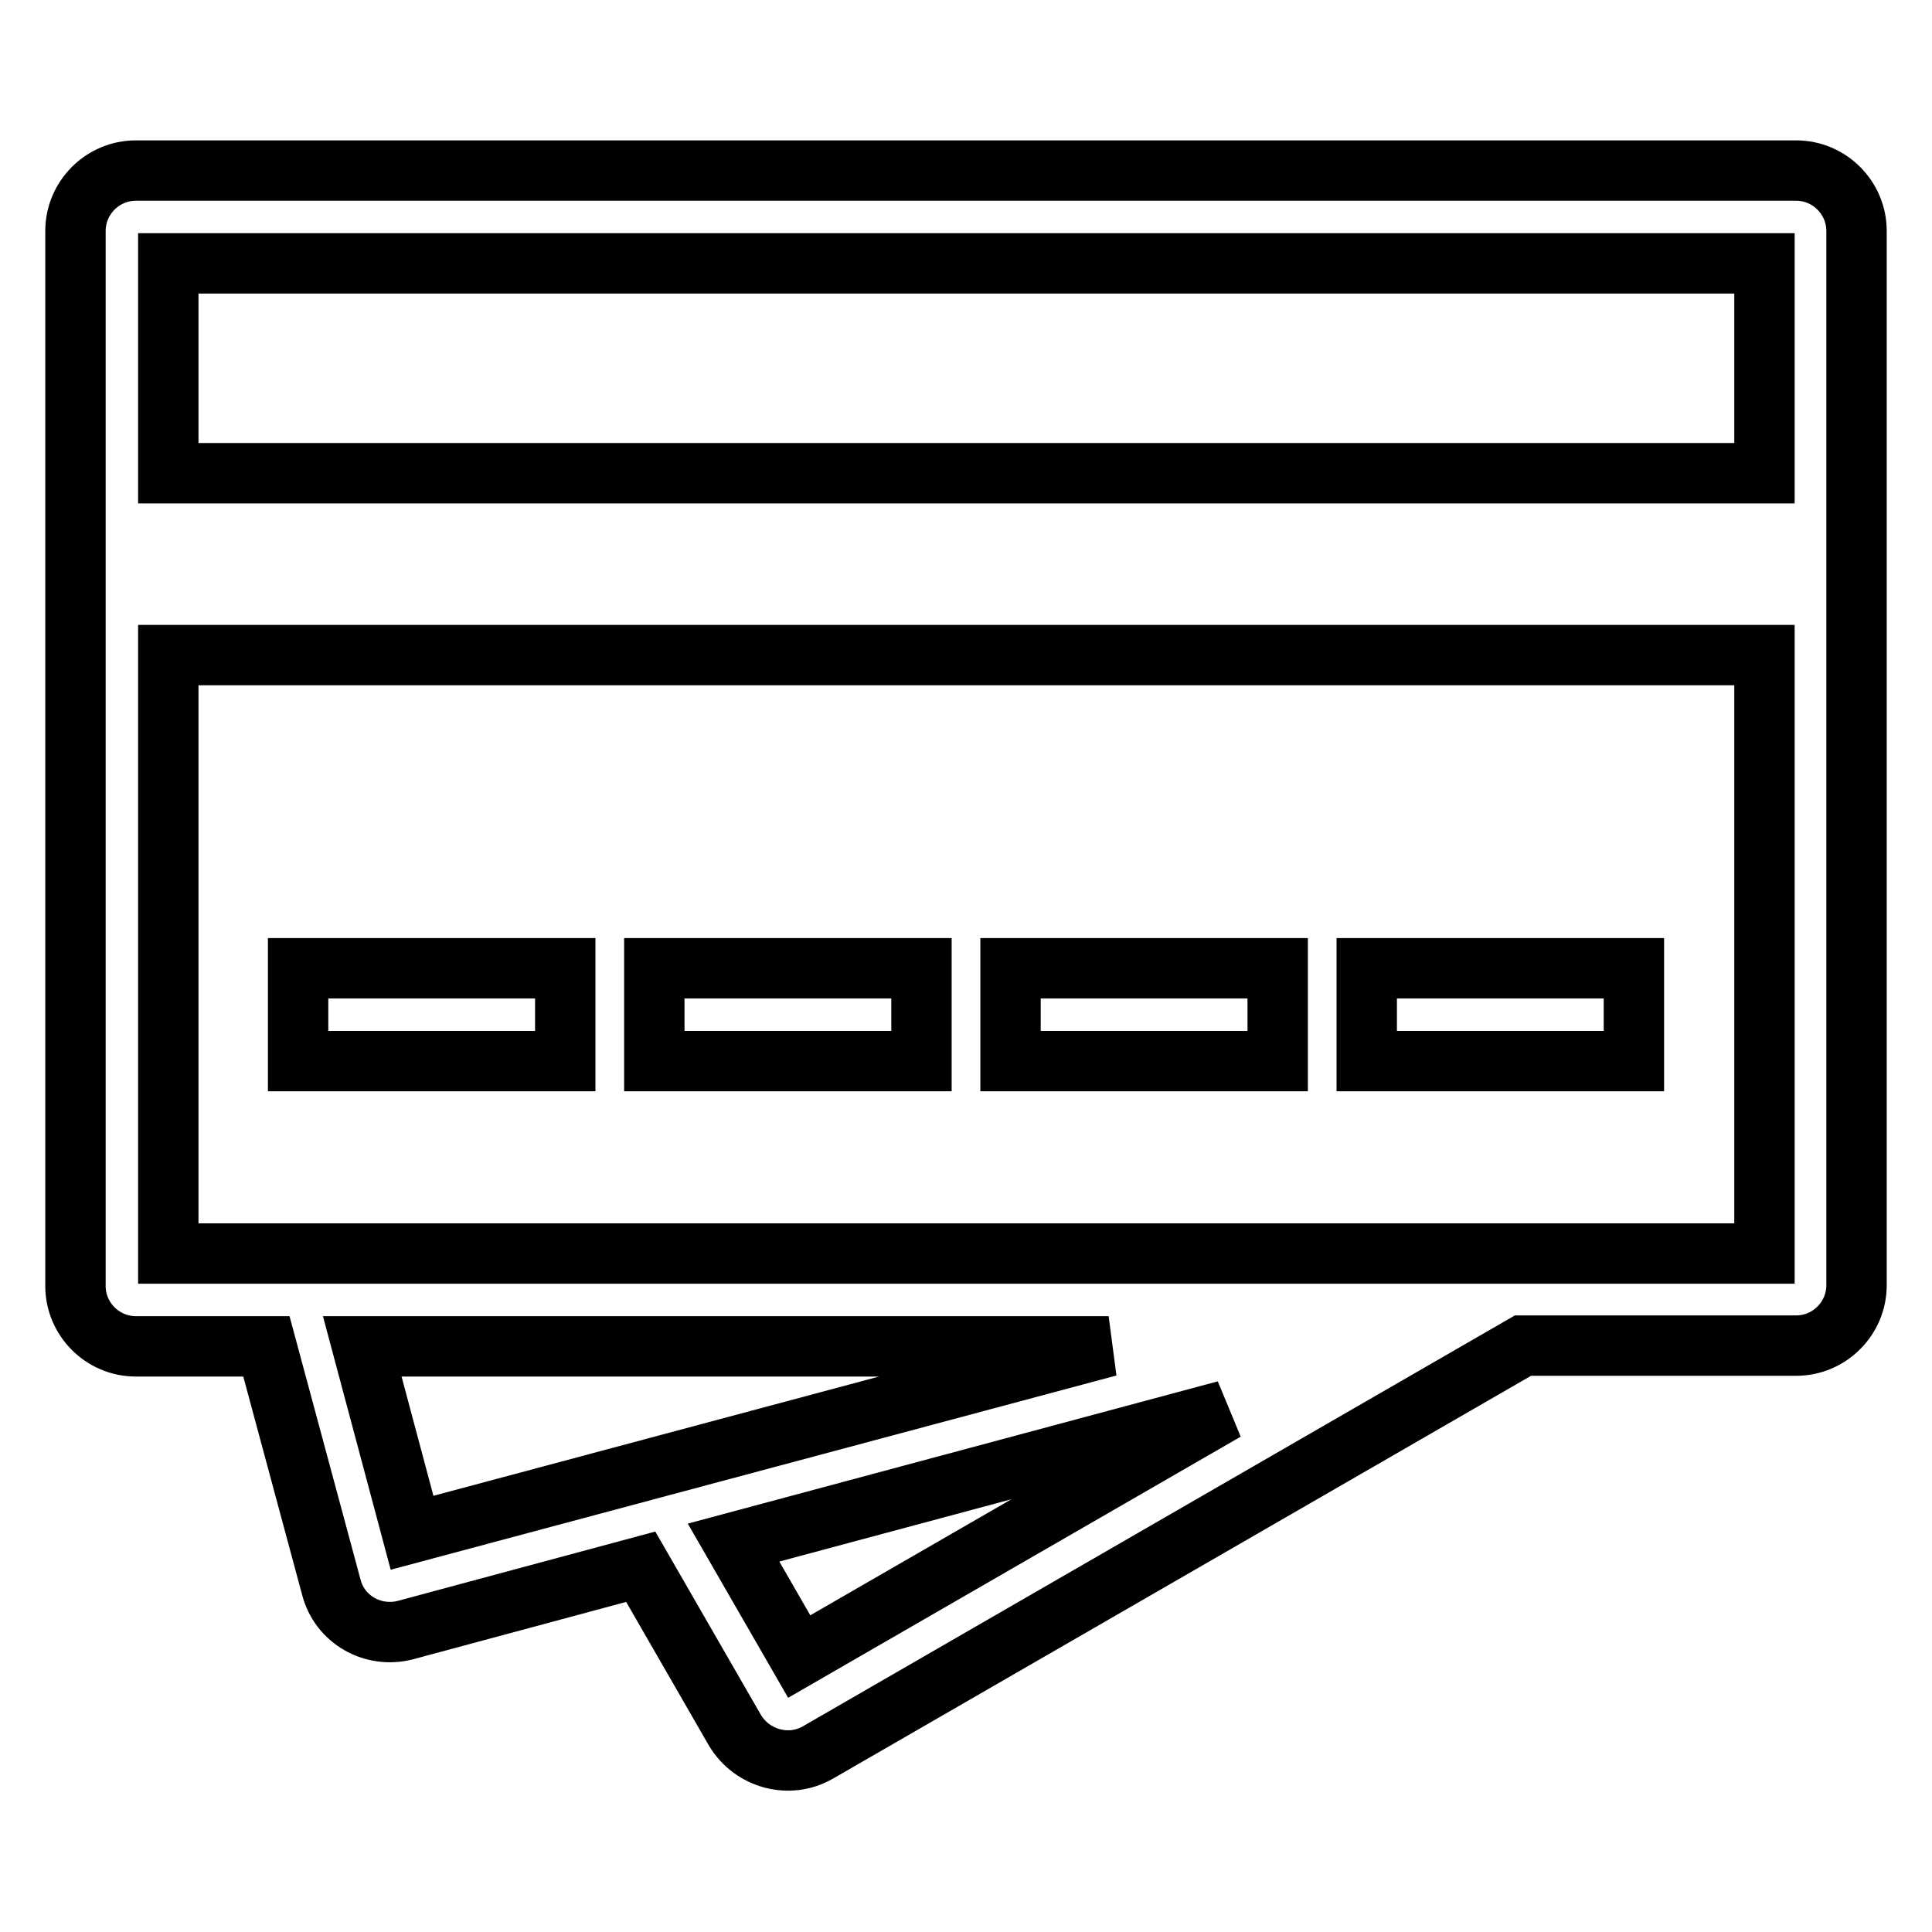
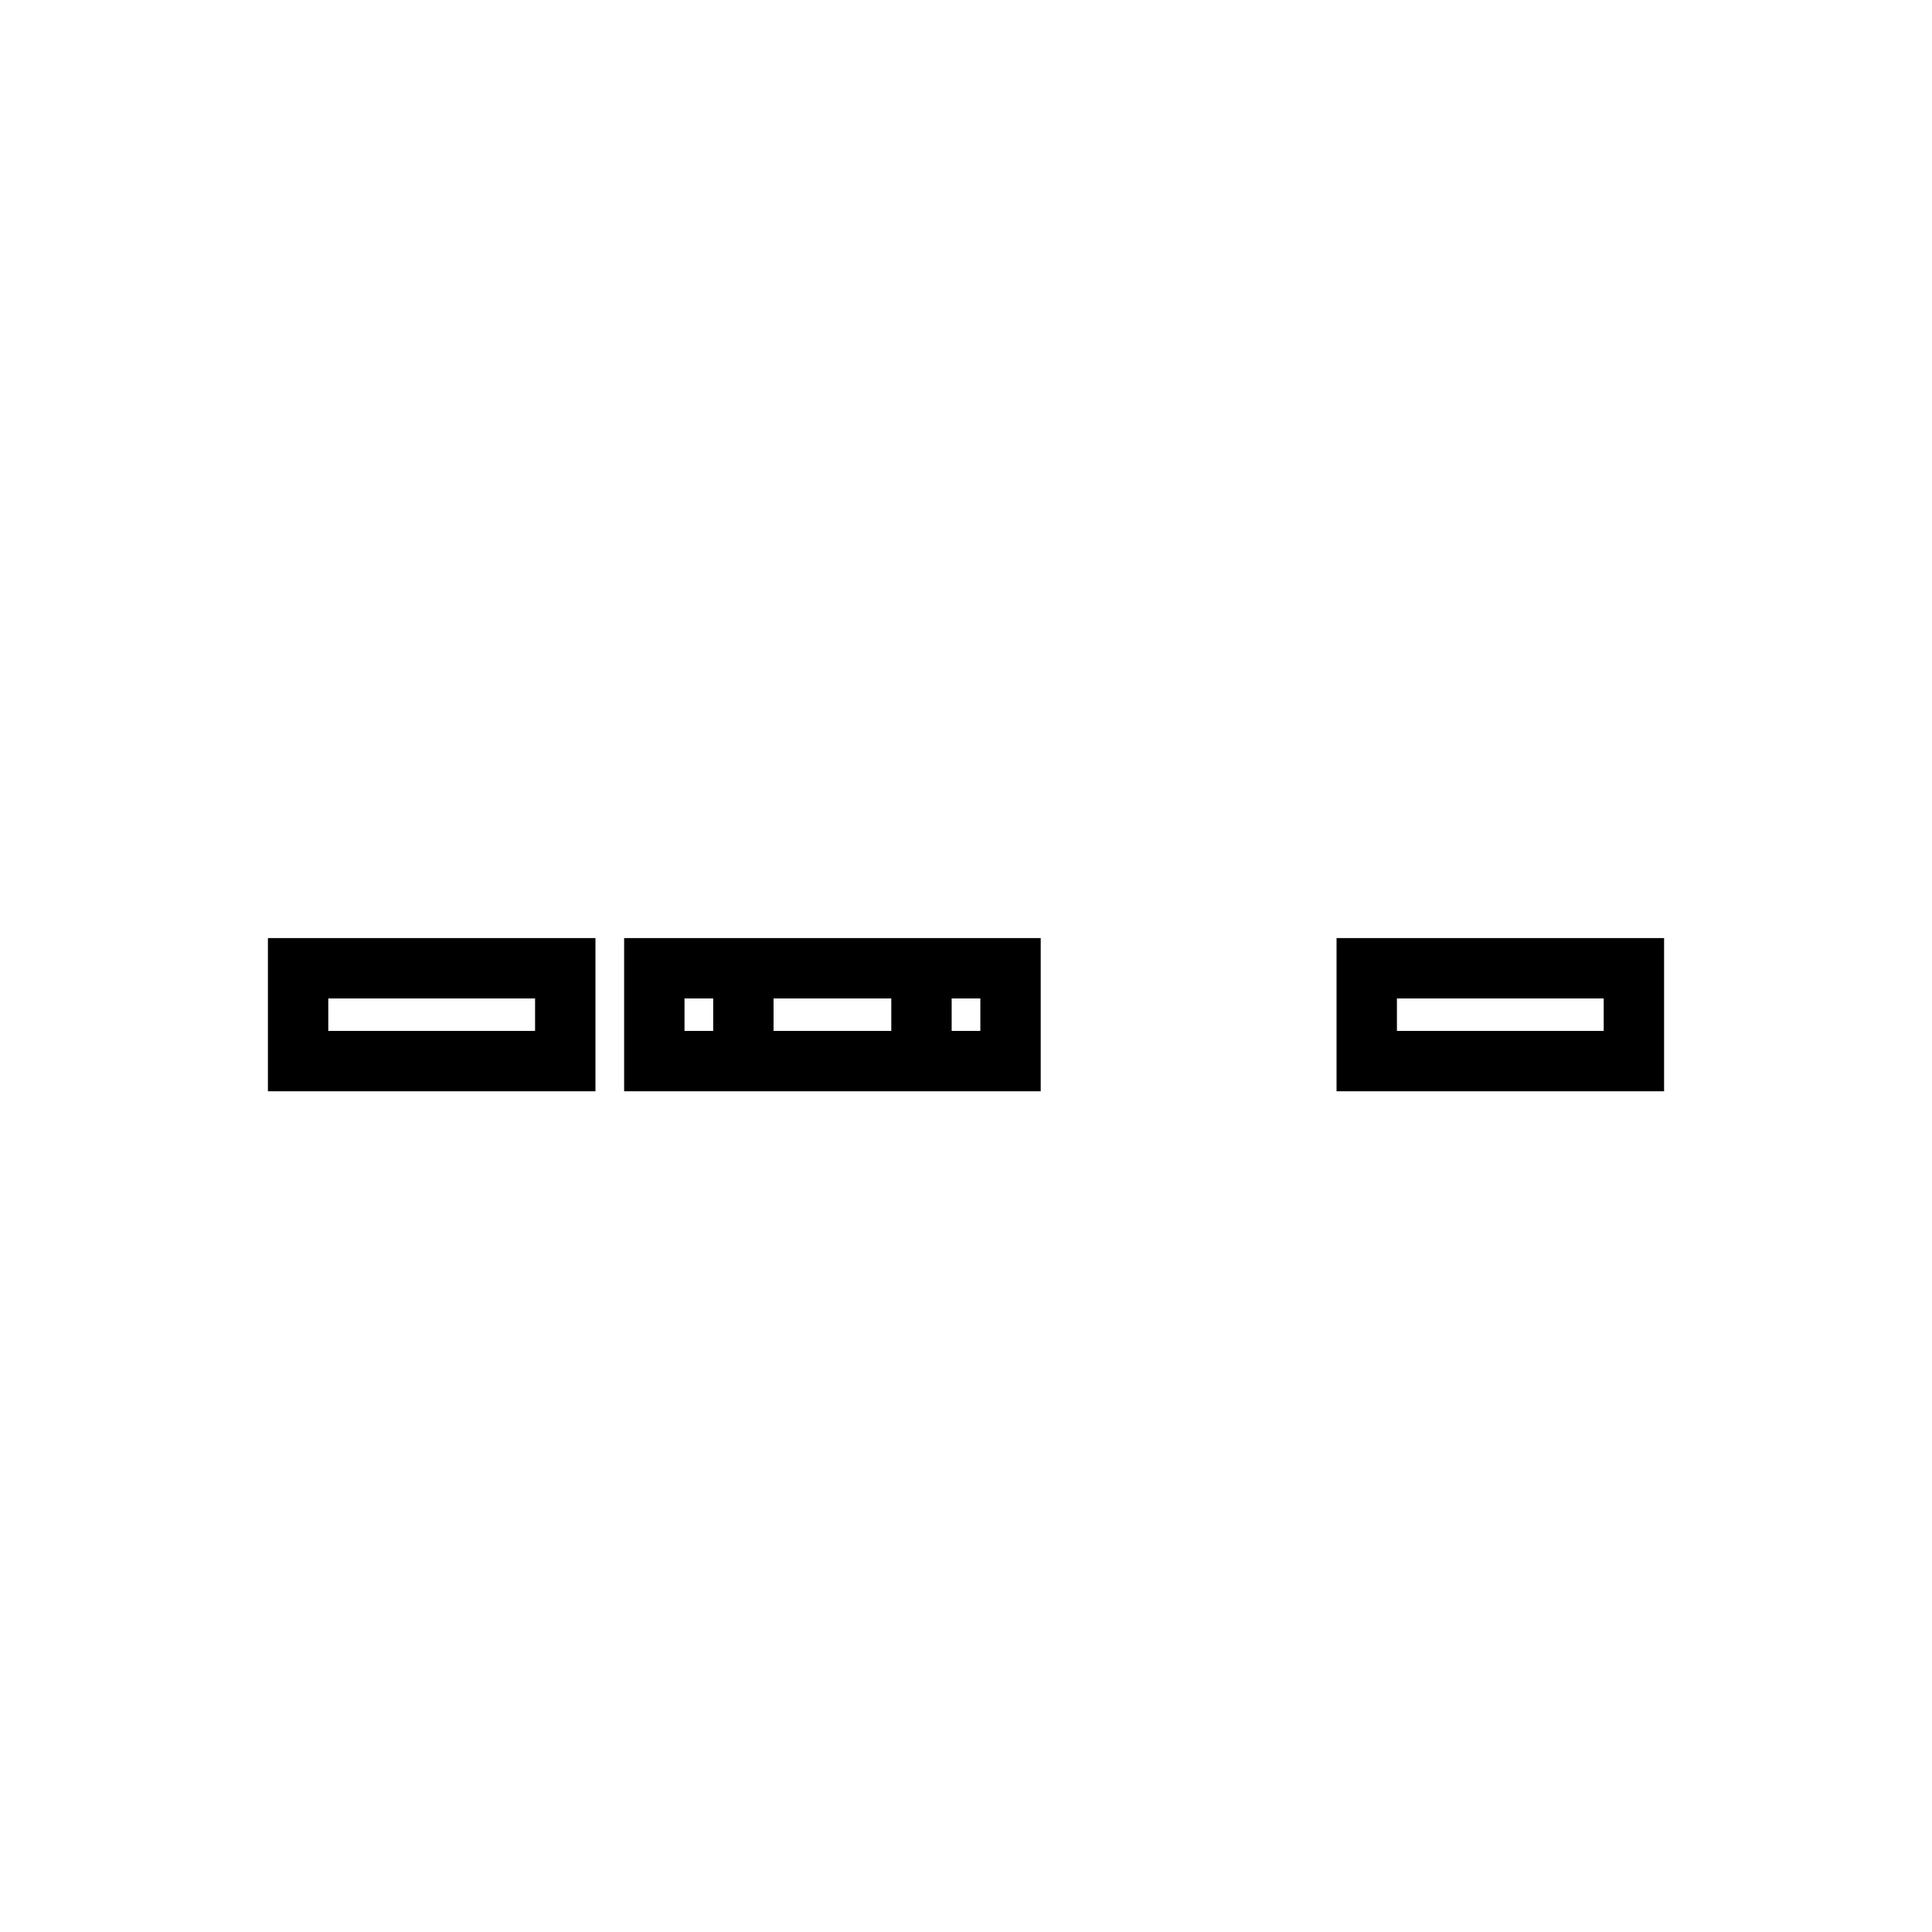
<svg xmlns="http://www.w3.org/2000/svg" version="1.1" x="0px" y="0px" viewBox="0 0 256 256" enable-background="new 0 0 256 256" xml:space="preserve">
  <g>
-     <path stroke-width="8" fill-opacity="0" stroke="#000000" d="M39.5,128.3h35.4v12.3H39.5V128.3z M86.7,128.3h35.4v12.3H86.7V128.3z M133.9,128.3h35.4v12.3h-35.4V128.3z  M181.1,128.3h35.4v12.3h-35.4V128.3z" />
-     <path stroke-width="8" fill-opacity="0" stroke="#000000" d="M35.3,178.4H18c-4.4,0-8-3.6-8-8V30.6c0-4.4,3.6-8,8-8h220c4.4,0,8,3.6,8,8v139.7c0,4.4-3.6,8-8,8h-36.2 l-93.4,53.9c-3.8,2.2-8.7,0.9-11-2.9l-12.5-21.7l-31.2,8.4c-4.3,1.1-8.7-1.4-9.8-5.7L35.3,178.4z M48,178.4l6.6,24.7l92.3-24.7H48z  M162.4,186.9l-65.2,17.5l8.7,15.1L162.4,186.9z M22.3,86.8v79.3h211.5V86.8H22.3z M22.3,62.7h211.5V34.9H22.3V62.7z" />
+     <path stroke-width="8" fill-opacity="0" stroke="#000000" d="M39.5,128.3h35.4v12.3H39.5V128.3z M86.7,128.3h35.4v12.3H86.7V128.3z M133.9,128.3v12.3h-35.4V128.3z  M181.1,128.3h35.4v12.3h-35.4V128.3z" />
  </g>
</svg>